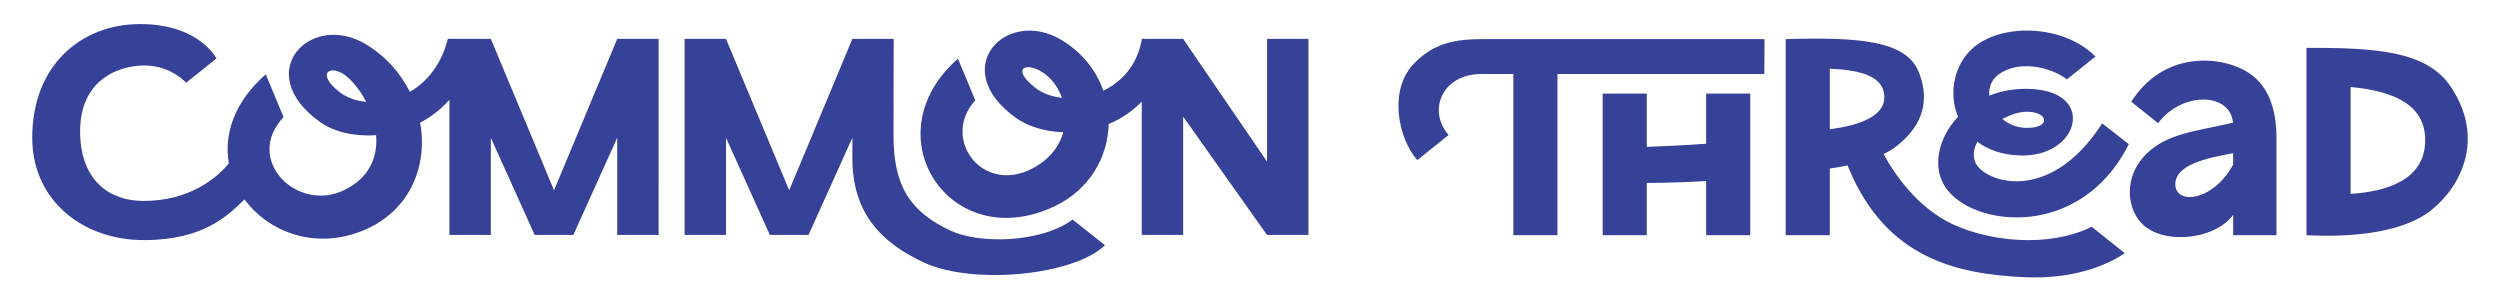
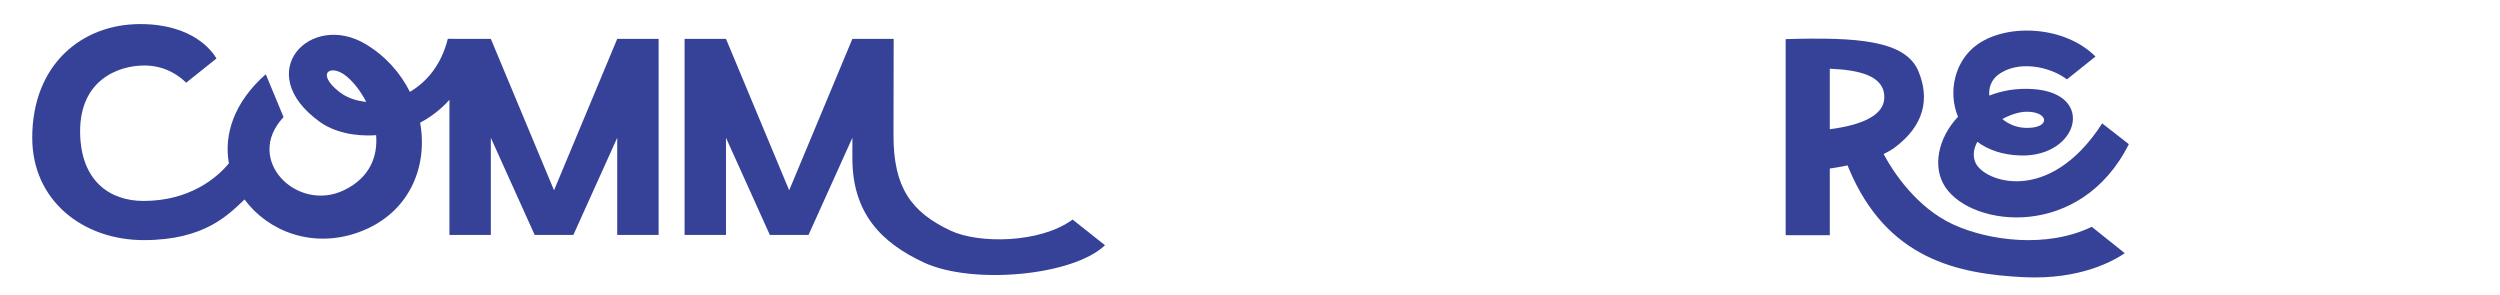
<svg xmlns="http://www.w3.org/2000/svg" id="Layer_1" data-name="Layer 1" viewBox="0 0 4590 541.887">
  <defs>
    <style>
      .cls-1 {
        fill: #364198;
      }
    </style>
  </defs>
-   <path class="cls-1" d="M4498.662,157.898c-45.175-66.279-144.057-70.106-263.949-70.089v344.093c20.514.5,159.705,10.239,230.067-46.815,56.609-45.903,97.315-134.062,33.882-227.188ZM4315.713,355.961v-196.257c86.14,8.211,136.927,36.242,136.927,97.64,0,73.3-71.264,94.395-136.927,98.618Z" />
-   <path class="cls-1" d="M2859.486,71.859h-81v.003h-59.008c-58.36,0-89.84,12.38-120.28,41.58-51.25,49.18-32.88,139.33,2.85,180.5l57.62-46.06c-39.11-44.78-12.44-112.02,60.31-112.02h58.508v295.997h81V135.862h379.831l.34-64h-380.171v-.003Z" />
-   <path class="cls-1" d="M3212.486,171.859h-79c-.552,0-1,.448-1,1v90.986c-37.859,2.974-75.719,4.499-109,5.816v-96.801c0-.552-.448-1-1-1h-79c-.552,0-1,.448-1,1v258c0,.552.448,1,1,1h79c.552,0,1-.448,1-1v-94.901c36.61-.374,73.499-1.45,109-3.585v98.485c0,.552.448,1,1,1h79c.552,0,1-.448,1-1V172.859c0-.552-.448-1-1-1Z" />
  <path class="cls-1" d="M3586.325,412.25c-68.28-31.29-110.44-97.85-124.43-122.93-1.514-2.712-2.699-4.939-3.551-6.584,7.642-3.607,14.271-7.427,19.684-11.416,55.358-40.793,64.968-90.395,44.32-140.267-23.778-57.433-113.572-63.017-243.861-59.195v360h81v-122.395c11.241-1.636,22.17-3.581,32.622-5.803.803,1.996,1.606,3.992,2.428,5.949,69.6,166.42,200.3,193.33,321.07,199.3,104.35,5.17,166.35-30.84,185.4-44.07l-60.59-48.43c-81.94,39.82-188.77,25.77-254.09-4.16ZM3359.486,126.154c53.933,2.298,101.166,12.593,100.077,53.643-.852,32.094-41.145,49.847-100.077,57.482v-111.124Z" />
-   <path class="cls-1" d="M4128.381,133.615c-49.314-32.075-155.558-41.212-215.376,53.196l49.327,39.422c42.539-57.922,132.285-57.598,137.477-.917-71.973,16.179-121.99,20.422-159.486,57.58-35.566,35.246-38.473,86.19-14.221,120.083,35.255,49.269,140.045,39.04,173.95-8.536v37.416h79.556l0-178.893c0-44.943-10.624-92.941-51.228-119.352ZM3993.88,338.188c0-34.349,53.154-47.663,106.172-56.843v20.799c-37.176,68.432-106.172,74.199-106.172,36.044Z" />
  <path class="cls-1" d="M3901.419,259.128l-41.78-32.57c-98.03,151.74-218.1,106.64-232.77,71.89-5.38-12.73-3.21-25.85,3.56-38.07,19.78,14.75,46.38,24.31,80.11,25.1,105.7,2.49,138.52-114.99,20.78-122.019-29.49-1.76-56.02,2.95-78.94,12.09-1.4-14.66,3.61-28.96,16.9-38.78,34.66-25.62,91.79-16.32,125.63,8.92l52.4-41.87c-55.31-55.8-160.24-61.74-216.24-22.58-41.98,29.36-55.2,86.69-36.2,133.17-36.83,39.19-47.77,92.57-23.03,129.46,49.56,73.91,248.44,96.72,336.65-79.09.02-.03.03-.07.05-.1l-7.08-5.52-.04-.03ZM3719.699,205.158c42.51-.89,46.53,31.08-.73,29.6-16.77-.53-31.41-6.85-42.67-16.24,15.04-8.1,30.77-13.09,43.4-13.36Z" />
-   <path class="cls-1" d="M2326.329,296.767l-154.082-225.392h-76v1.169c-8.088,46.918-36.575,77.655-70.458,93.898-12.813-36.462-38.257-69.69-76.612-92.888-101.204-61.209-210.592,52.051-84.103,142.791,22.043,15.813,53.309,25.351,87.182,26.401-6.332,22.768-21.056,44.477-46.477,60.666-97.428,62.043-180.86-47.287-115.152-119.222l-31.828-76.439c-160.018,140.151-15.194,361.541,176.647,271.321,64.991-30.564,98.661-90.395,100.061-151.386,22.003-9.133,42.856-22.626,60.74-41.084v244.773h76v-217.343l153.959,217.343.123-.123v.123h76V71.375h-76v225.392ZM1914.415,132.945c16.035,10.375,28.455,27.152,35.392,46.663-19.11-2.119-36.505-8.456-49.483-18.724-44.152-34.934-17.671-48.489,14.09-27.939Z" />
  <path class="cls-1" d="M1133.224,71.375l-116.027,278.024-116.027-278.024h0s-52.239 0-52.239 0l-26.761-.127c-11.635,47.357-38.446,79.201-69.649,97.436-17.298-34.695-44.538-65.673-81.012-87.565-101.409-60.868-210.592,52.051-84.102,142.791,25.308,18.155,63.098,27.179,103.167,24.248,3.112,38.824-11.177,77.722-58.462,100.819-86.433,42.219-185.215-55.72-111.507-133.954l-32.637-78.693c-59.105,52.054-77.002,111.409-67.733,163.633-22.953,27.671-73.035,68.955-156.775,68.955-61.75,0-115.015-36.519-116.345-124.949-1.48-98.05,71.24-123.73,117.67-123.73,40.75,0,66.02,20.76,77.04,31.59l55.65-44.48c-8.11-13.89-43.66-63.16-140.19-63.16-107.36,0-198.08,74.67-198.08,208.76,0,114.93,92.63,187.88,204.86,187.88,112.93,0,156.379-47.955,184.919-74.626,42.841,58.218,124.388,90.664,208.795,60.435,93.14-33.357,128.429-119.651,113.579-201.454,19.563-10.299,37.945-24.172,53.813-41.988v248.18h76v-178.44l80.544,178.44h1.272,0s34.211,0,34.211,0h34.211s0,0,0,0h1.272l80.544-178.44v178.44h76V71.375h-76ZM622.657,168.448c-44.152-34.934-14.928-52.209,14.09-27.939,12.839,10.738,25.664,27.235,35.621,46.561-19.091-1.813-36.491-8.163-49.711-18.623Z" />
  <path class="cls-1" d="M1745.979,423.799c-73.721-34.39-105.514-80.374-105.514-174.922,0-40.491.315-136.827.315-177.501h-75.817s-116.027,278.023-116.027,278.023l-116.027-278.023h0s-76,0-76,0v360h76v-178.44l80.544,178.44h1.272,0s34.211,0,34.211,0h34.211s0,0,0,0h1.272l80.544-178.44v37.783c0,101.283,53.783,155.345,131.495,191.347,89.387,41.41,274.269,24.159,332.259-31.827l-59.385-47.119c-60.472,44.273-173.13,44.107-223.352,20.679Z" />
</svg>